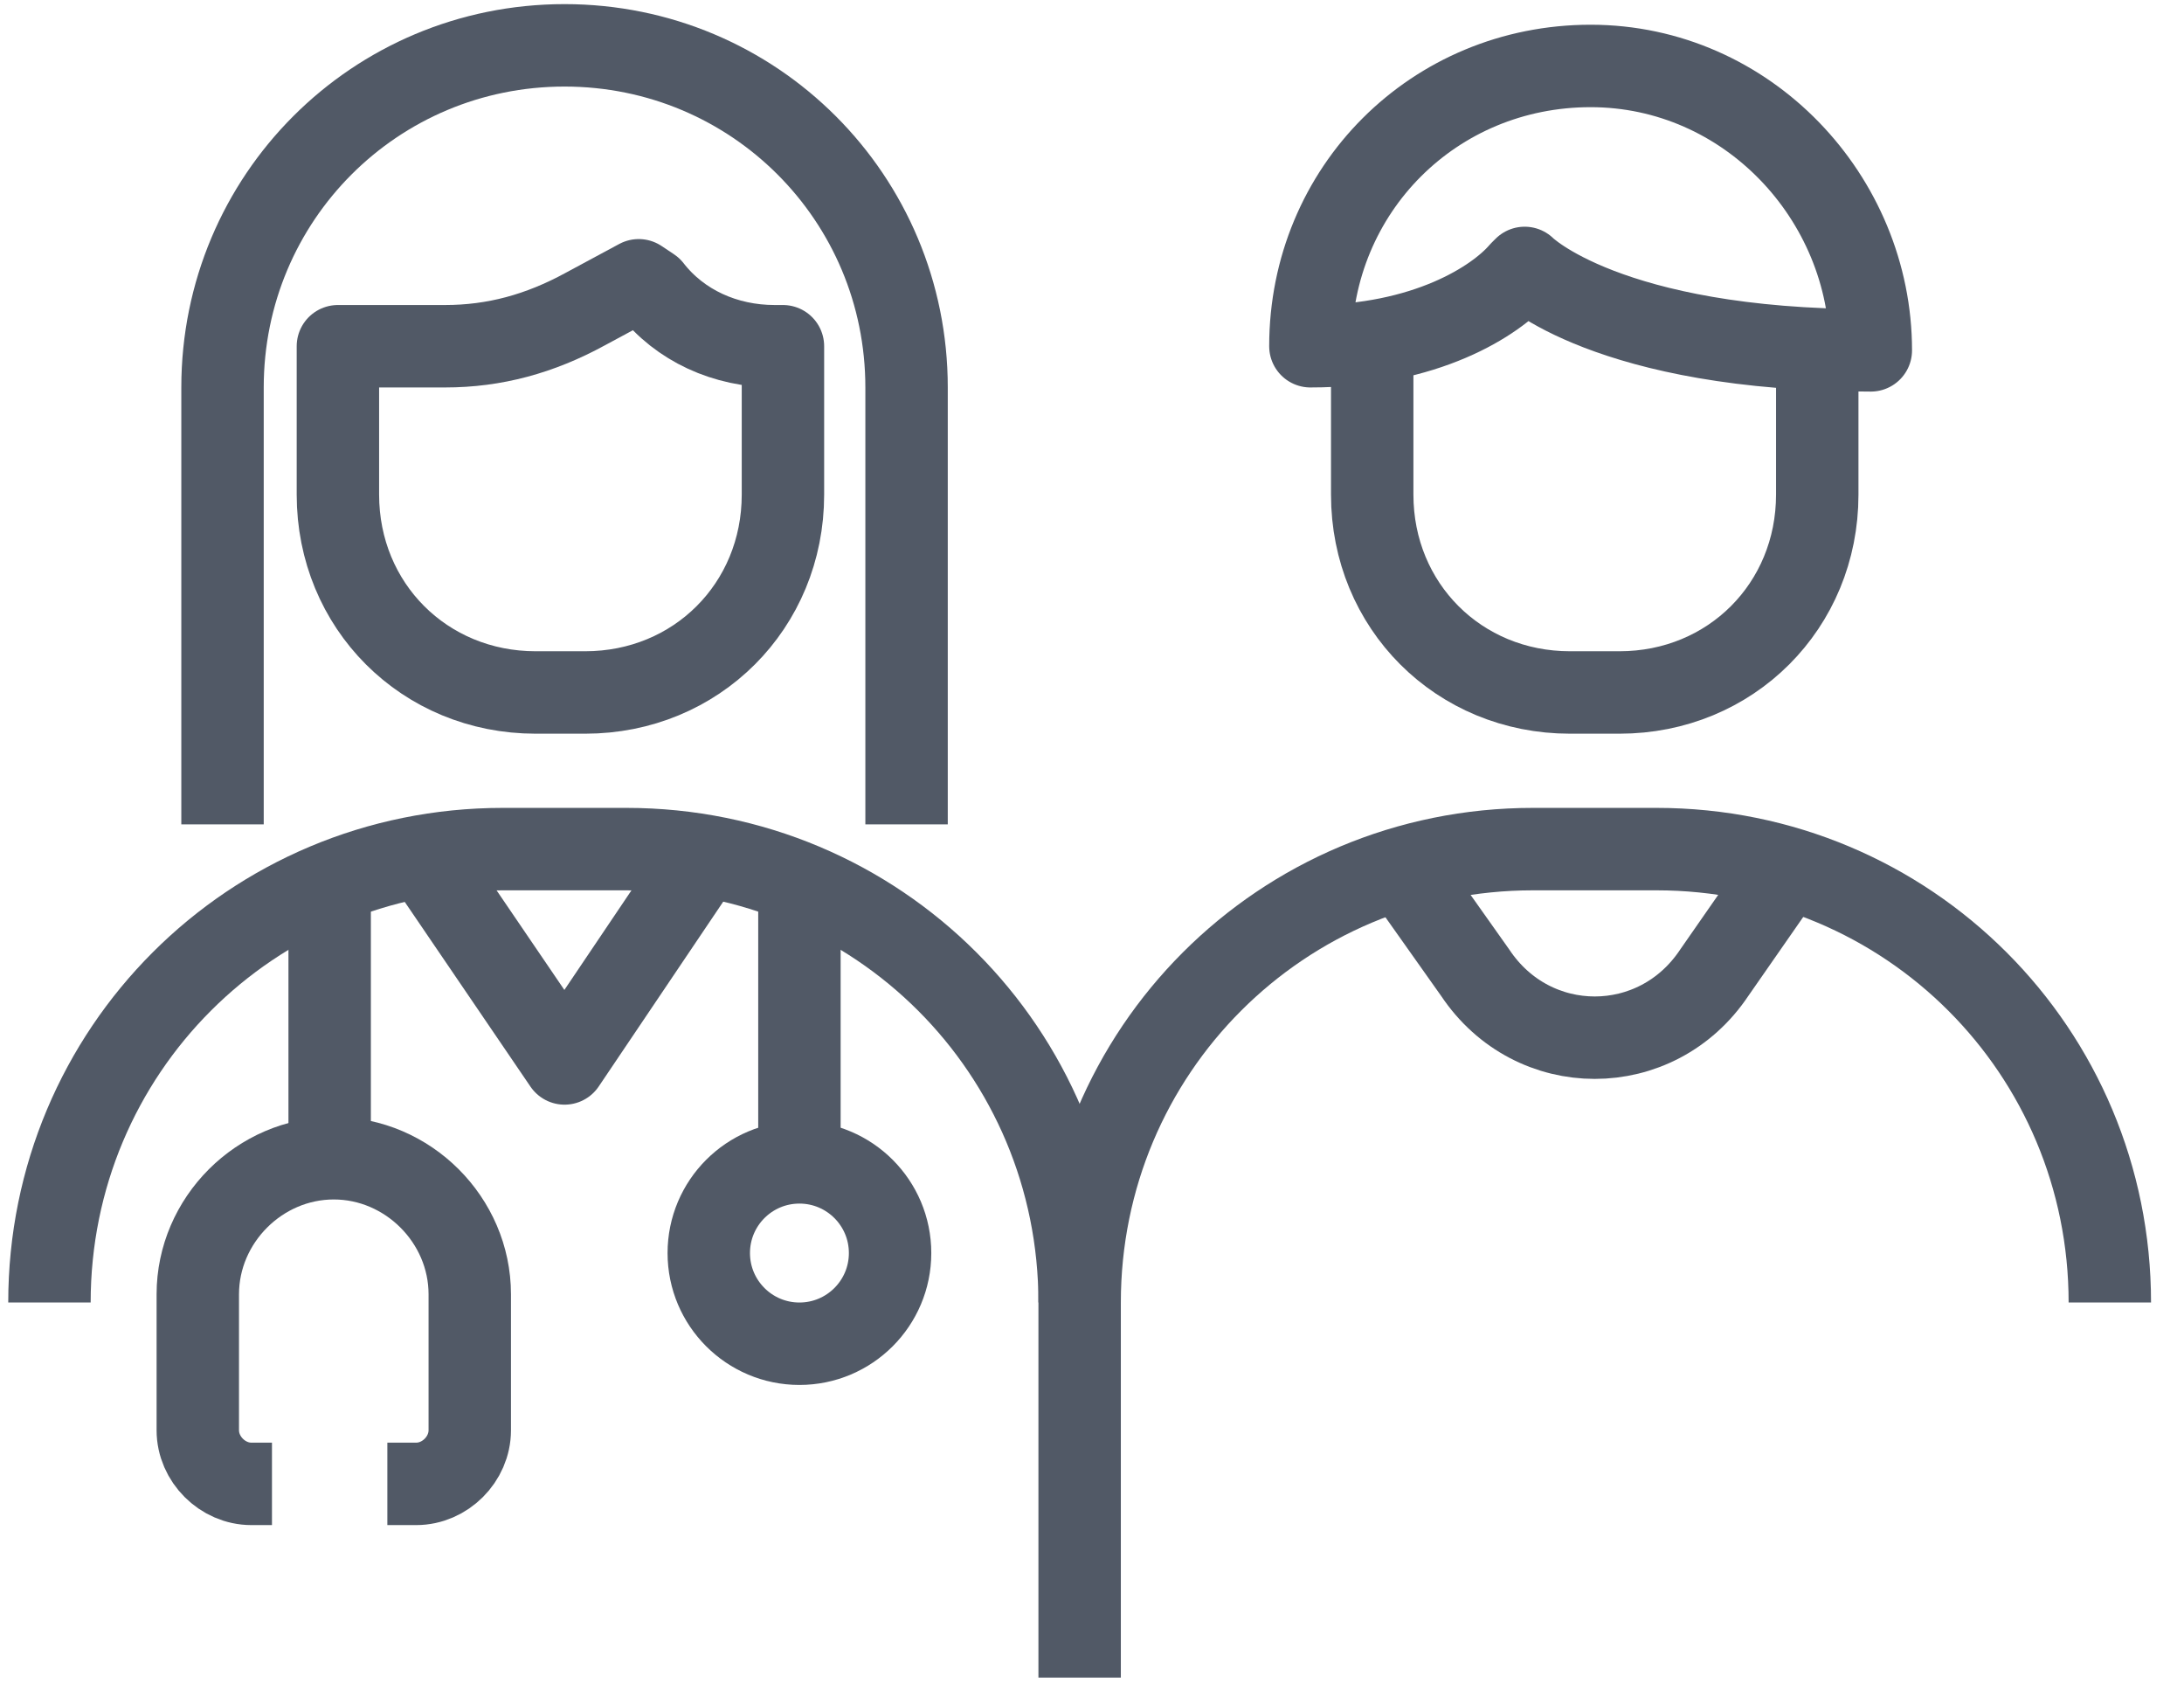
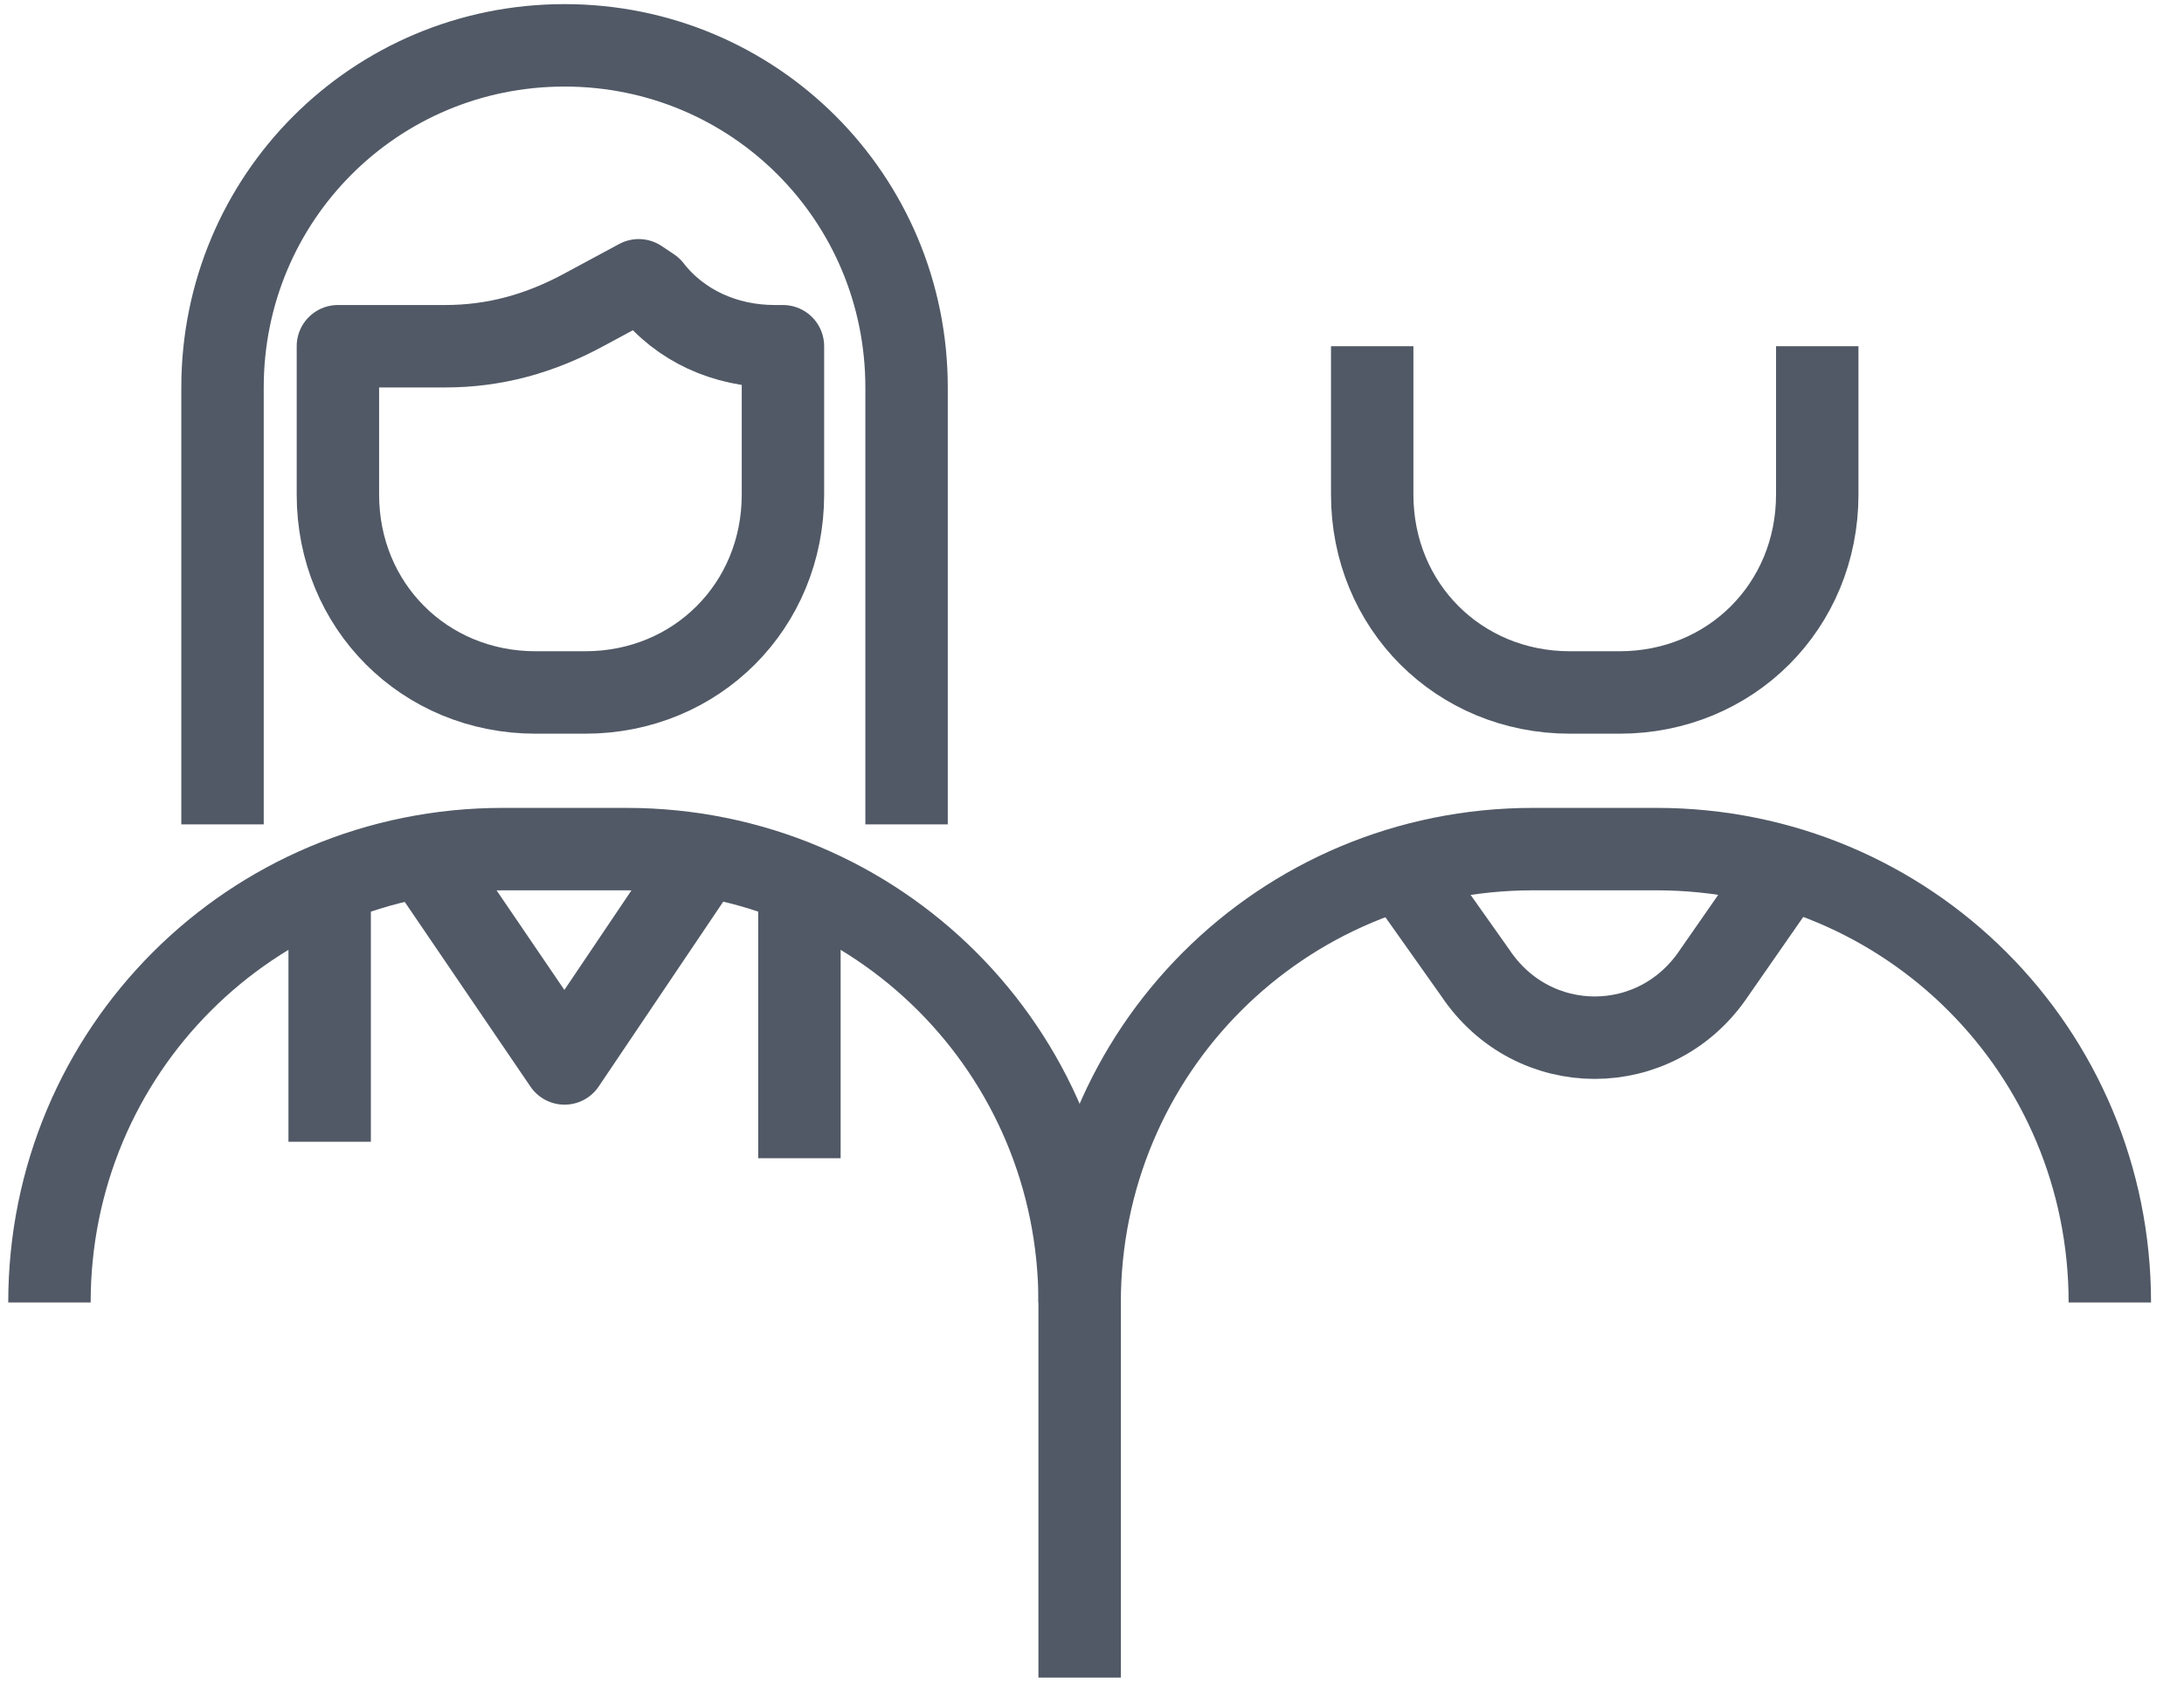
<svg xmlns="http://www.w3.org/2000/svg" width="53" height="41" viewBox="0 0 53 41" fill="none">
  <path d="M1.2 31.6C1.2 25.5 6.1 20.6 12.2 20.6H15.2C21.3 20.6 26.2 25.5 26.2 31.6" stroke="#515966" stroke-width="2" stroke-miterlimit="10" stroke-linejoin="round" />
  <path d="M51.2 31.6C51.2 25.5 46.3 20.6 40.2 20.6H37.2C31.1 20.6 26.2 25.5 26.2 31.6V40.7" stroke="#515966" stroke-width="2" stroke-miterlimit="10" stroke-linejoin="round" />
  <path d="M16.8 21.2L13.7 25.8L10.5 21.1" stroke="#515966" stroke-width="2" stroke-miterlimit="10" stroke-linejoin="round" />
  <path d="M43.2 21.3L41.6 23.6C40.2 25.7 37.2 25.7 35.8 23.6L34.1 21.2" stroke="#515966" stroke-width="2" stroke-miterlimit="10" stroke-linejoin="round" />
-   <path d="M6.6 36H6.1C5.4 36 4.8 35.4 4.8 34.7V31.4C4.8 29.6 6.3 28.1 8.1 28.1C9.9 28.1 11.4 29.6 11.4 31.4V34.7C11.4 35.4 10.8 36 10.1 36H9.4" stroke="#515966" stroke-width="2" stroke-miterlimit="10" stroke-linejoin="round" />
  <path d="M19.4 21.4V28.1" stroke="#515966" stroke-width="2" stroke-miterlimit="10" stroke-linejoin="round" />
  <path d="M8 27.7V21.1" stroke="#515966" stroke-width="2" stroke-miterlimit="10" stroke-linejoin="round" />
-   <path d="M19.4 32.6C20.615 32.6 21.6 31.615 21.6 30.4C21.6 29.185 20.615 28.2 19.4 28.2C18.185 28.2 17.2 29.185 17.2 30.4C17.2 31.615 18.185 32.6 19.4 32.6Z" stroke="#515966" stroke-width="2" stroke-miterlimit="10" stroke-linejoin="round" />
  <path d="M5.4 20V9.4C5.4 4.8 9.1 1.1 13.7 1.1C18.3 1.1 22 4.8 22 9.4V20" stroke="#515966" stroke-width="2" stroke-miterlimit="10" stroke-linejoin="round" />
  <path d="M19 8.4V12C19 14.7 16.9 16.8 14.2 16.8H13C10.3 16.8 8.2 14.7 8.2 12V8.4H10.8C12 8.4 13.1 8.1 14.2 7.5L15.5 6.8L15.8 7C16.5 7.9 17.6 8.4 18.8 8.4H19Z" stroke="#515966" stroke-width="2" stroke-miterlimit="10" stroke-linejoin="round" />
  <path d="M33.3 8.4V12C33.3 14.7 35.4 16.8 38.1 16.8H39.3C42 16.8 44.1 14.7 44.1 12V8.4" stroke="#515966" stroke-width="2" stroke-miterlimit="10" stroke-linejoin="round" />
-   <path d="M45.4 8.5C39 8.5 37 6.5 37 6.5L36.9 6.6C36.3 7.3 34.6 8.4 31.8 8.4C31.8 4.6 34.8 1.6 38.6 1.6C42.4 1.6 45.4 4.8 45.4 8.5Z" stroke="#515966" stroke-width="2" stroke-miterlimit="10" stroke-linejoin="round" />
</svg>